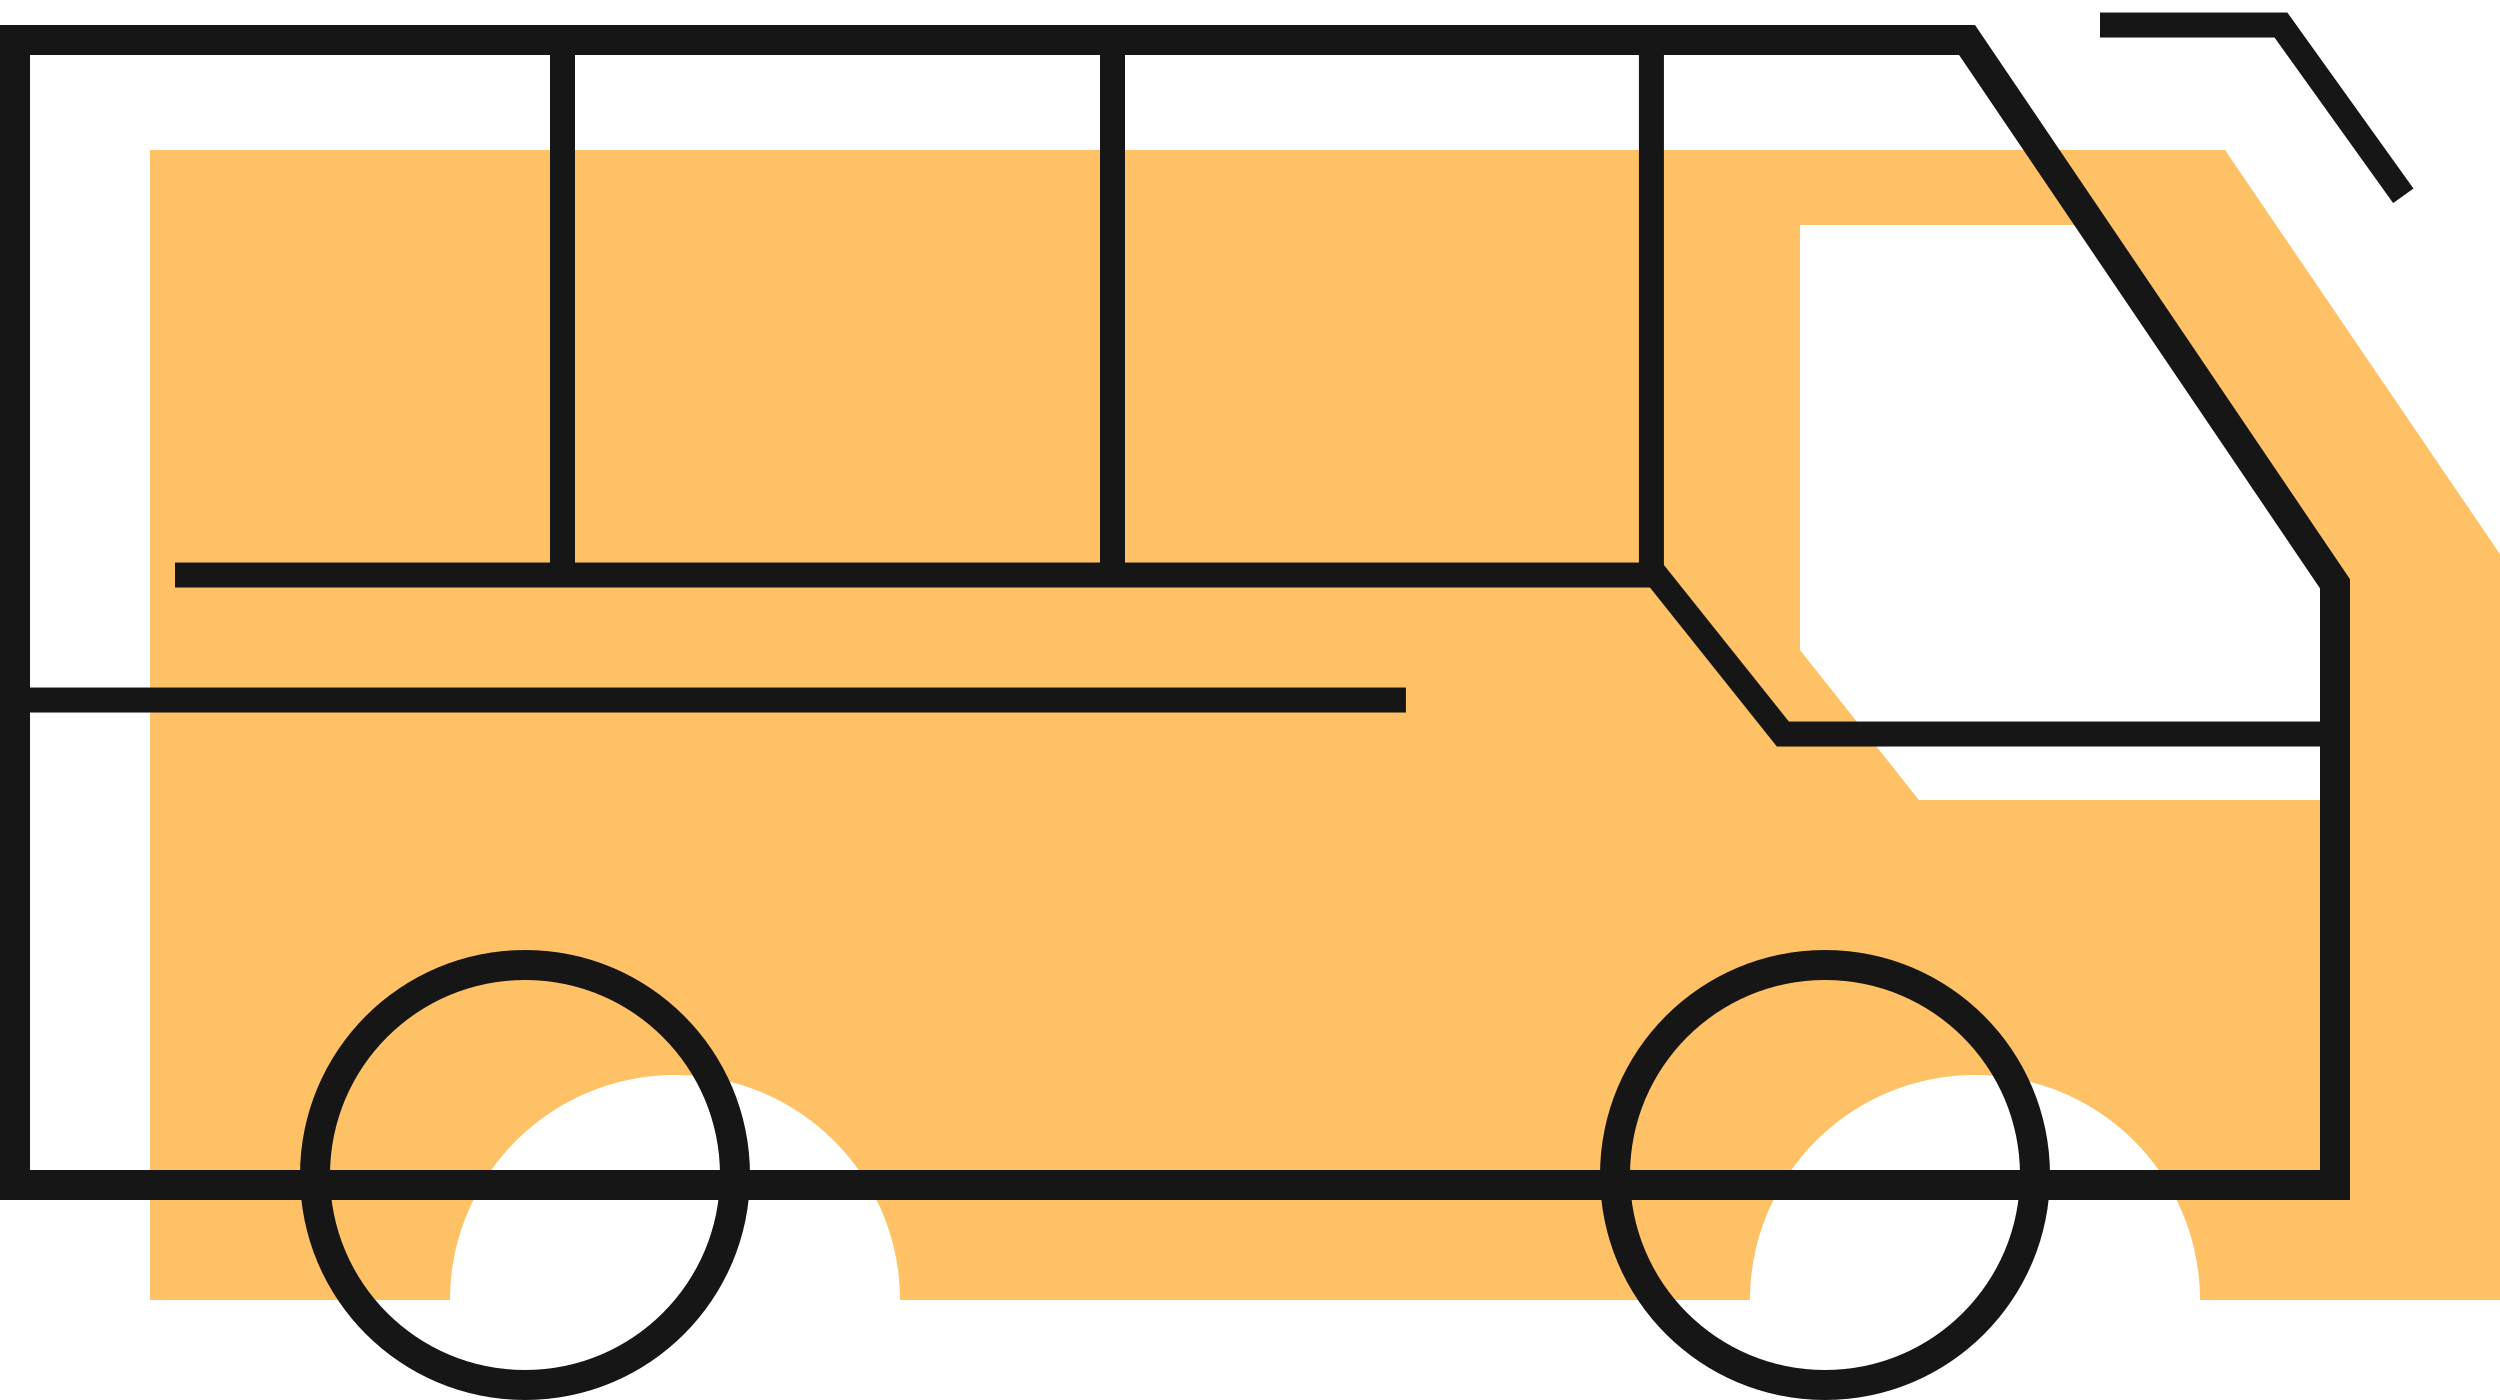
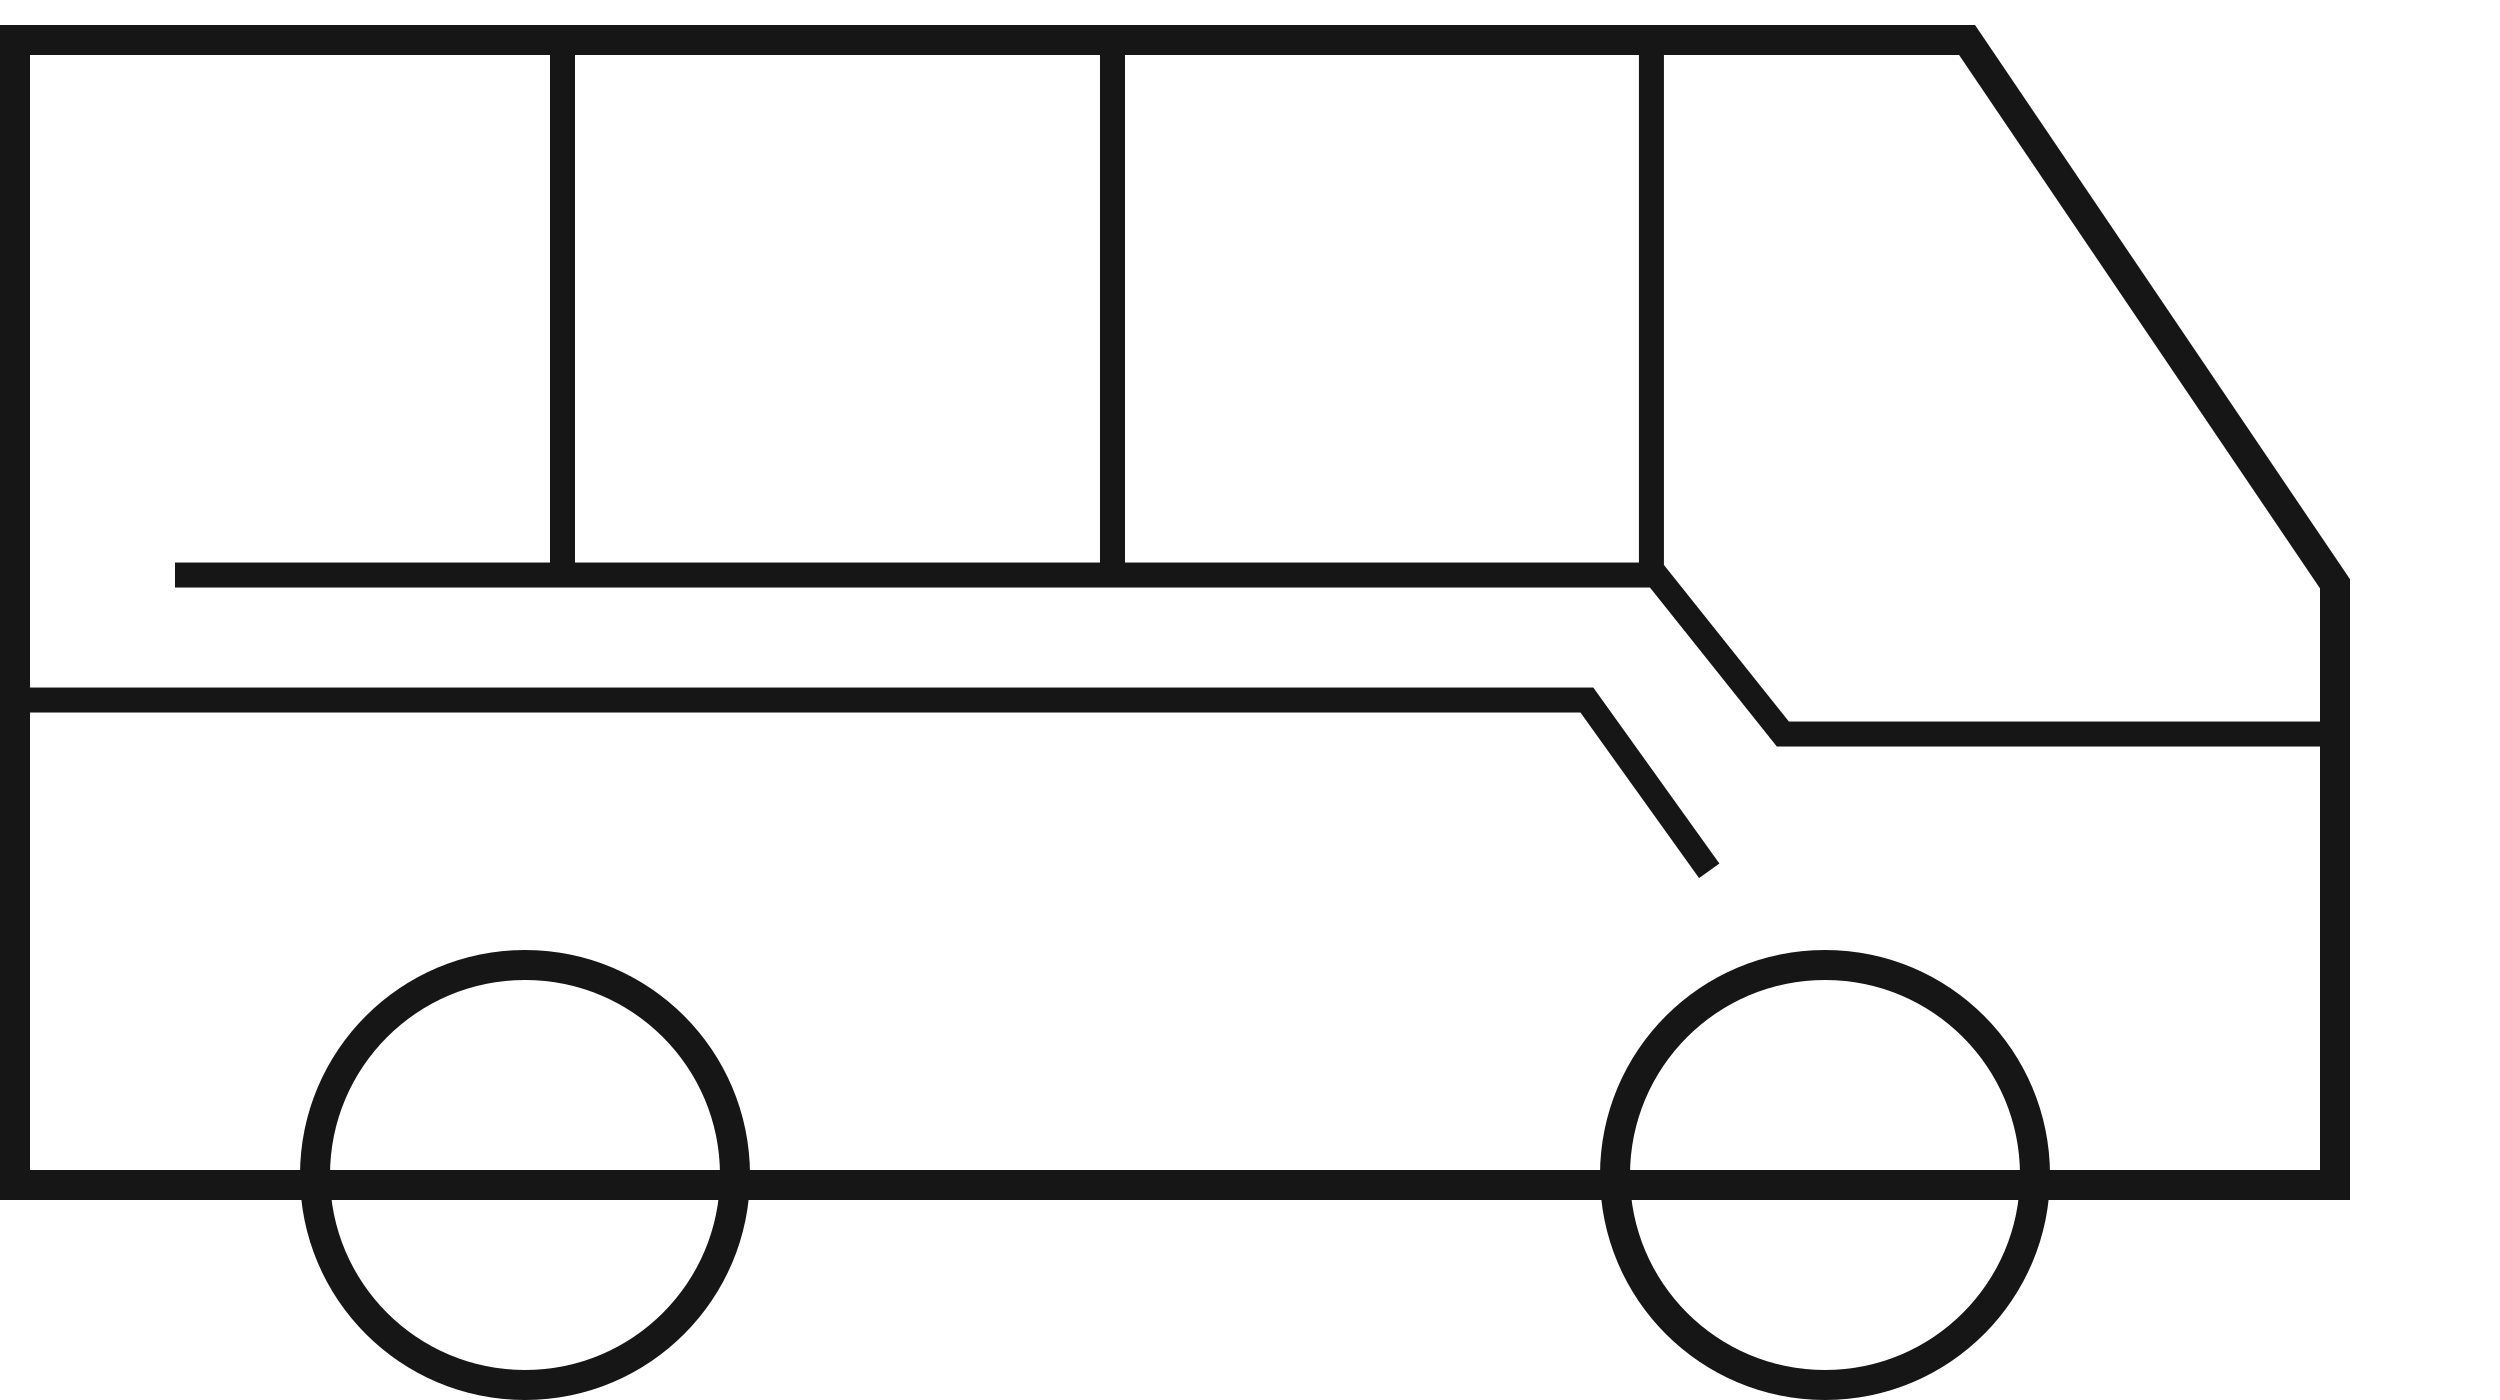
<svg xmlns="http://www.w3.org/2000/svg" width="100" height="56" viewBox="0 0 100 56">
  <g fill="none" fill-rule="evenodd" transform="translate(0 1)">
-     <path fill="#FFC166" d="M70 51H36a9 9 0 0 0-18 0H6V5h83l11 16.169V51H88a9 9 0 0 0-18 0zm2-43v17l4.754 6H93v-9.177L83.685 8H72z" />
    <path stroke="#161616" stroke-width="1.2" d="M93.4 46.4V22.353L78.682.6H.6v45.8h92.8z" />
    <circle cx="21" cy="46" r="8.4" stroke="#161616" stroke-width="1.2" />
    <circle cx="73" cy="46" r="8.4" stroke="#161616" stroke-width="1.2" />
-     <path stroke="#161616" d="M7 22h59.237l5.076 6.36h22.214M1 27h55.237M84 0h7.237l4.895 6.832M22.5 0v21.979M44.5 0v21.979M66.057 0v21.979" />
+     <path stroke="#161616" d="M7 22h59.237l5.076 6.36h22.214M1 27h55.237h7.237l4.895 6.832M22.5 0v21.979M44.5 0v21.979M66.057 0v21.979" />
  </g>
</svg>